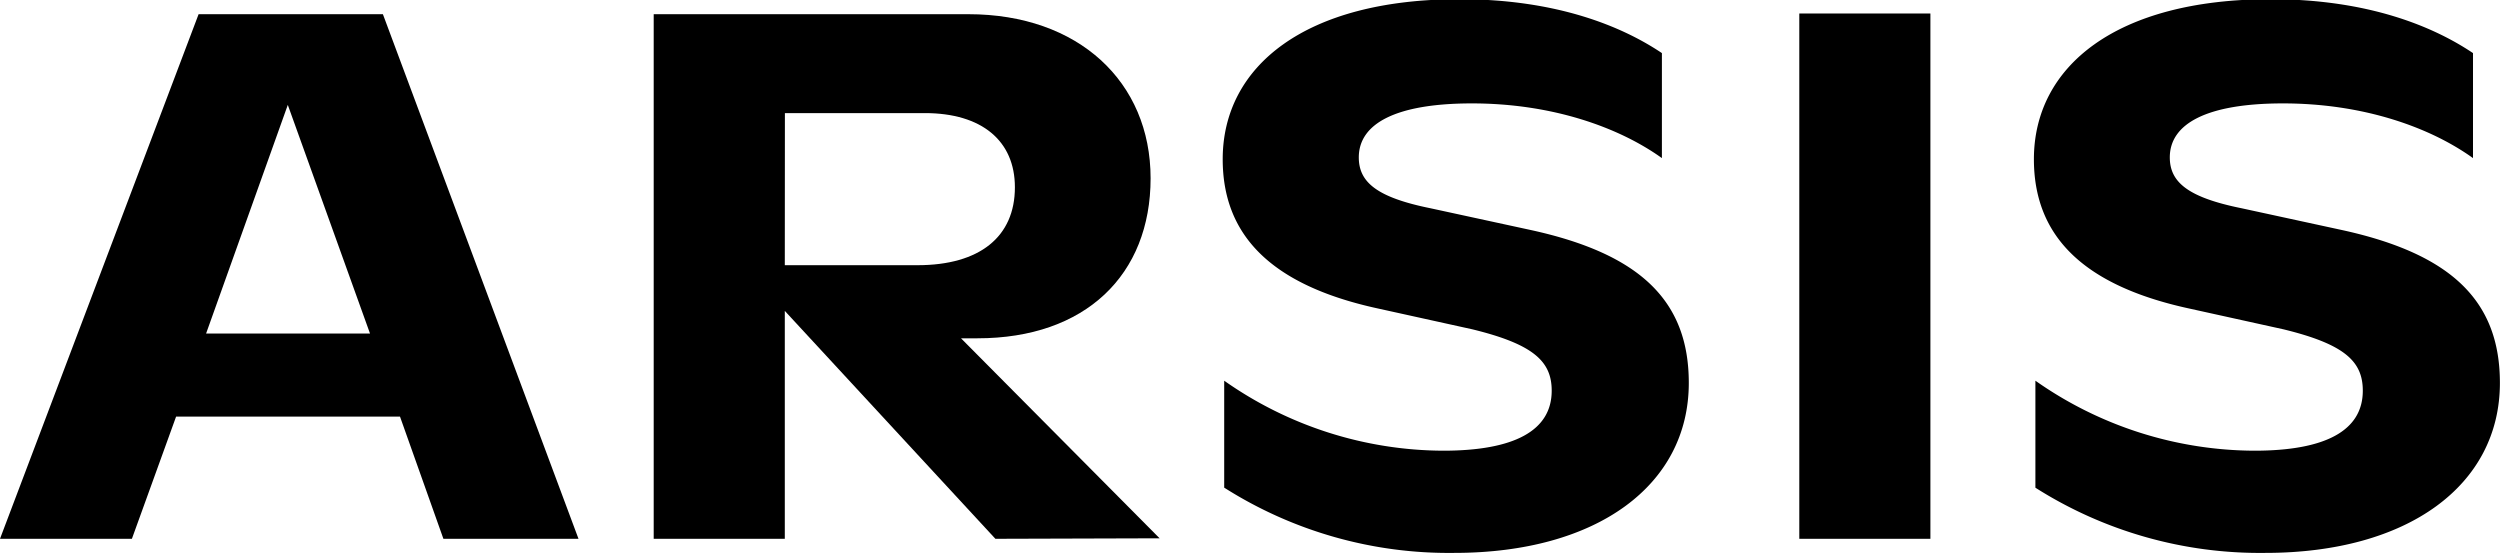
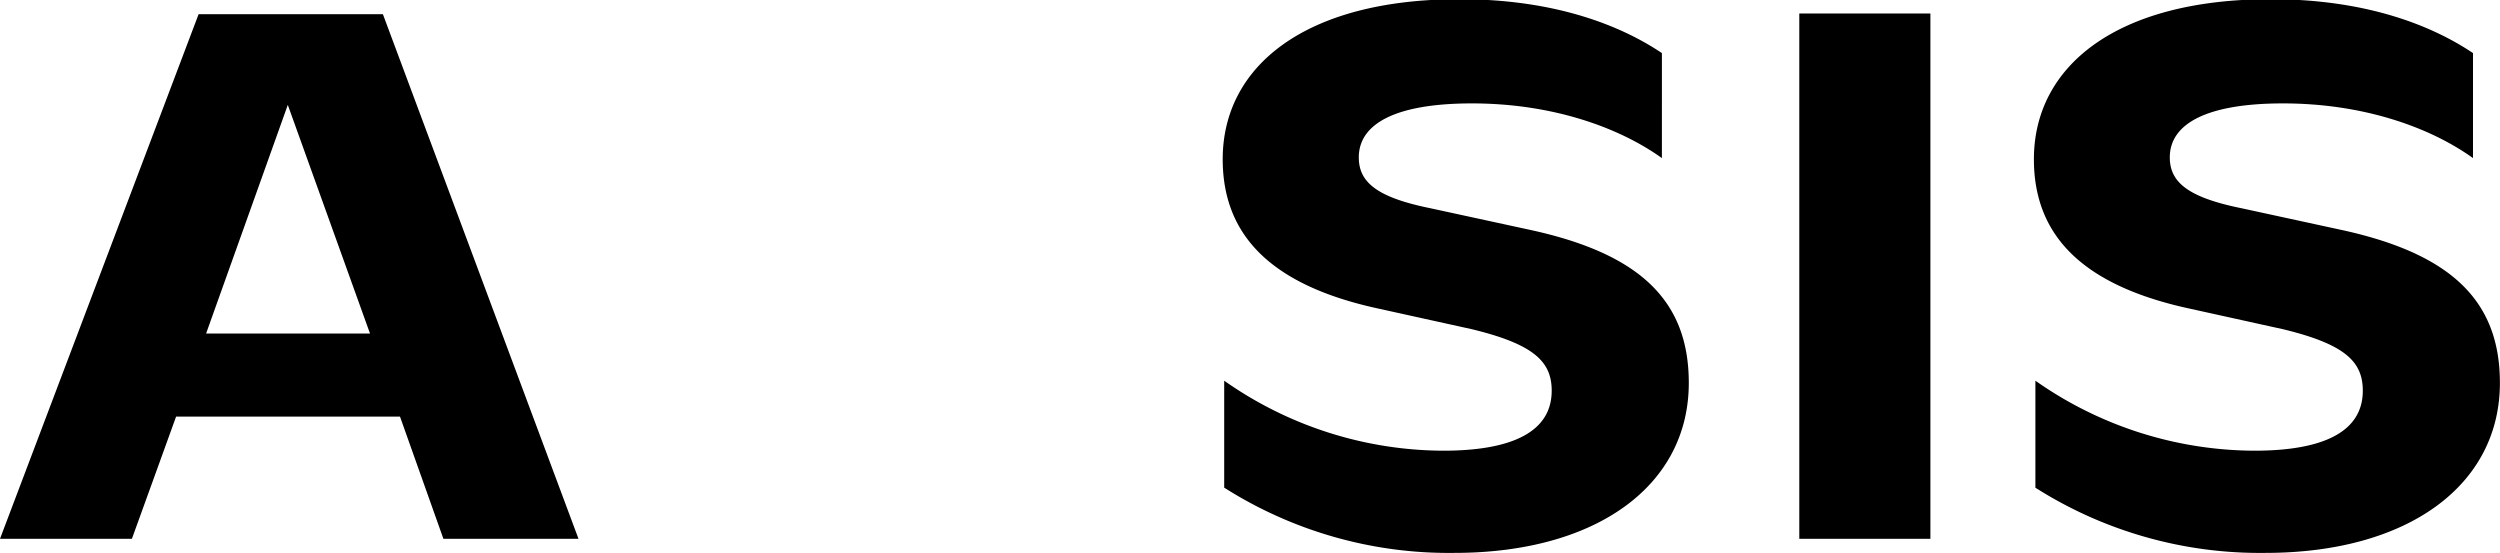
<svg xmlns="http://www.w3.org/2000/svg" viewBox="0 0 250 55.3" width="250" height="55.3">
  <g id="图层_2" data-name="图层 2">
    <g id="图层_1-2" data-name="图层 1">
      <path d="M28.78,10.49,37,33.35H20.61ZM19.86,1.42,0,53.88H13.19l4.42-12.22H40l4.34,12.22H57.85L38.29,1.42Z" />
-       <path d="M78.48,26.52H91.75c6.22,0,9.74-2.84,9.74-7.79,0-4.64-3.3-7.42-9-7.42h-14ZM99.54,53.88,78.48,31.09V53.88H65.37V1.42H96.84c11,0,18.22,6.75,18.22,16.41s-6.52,16-17.31,16H96.1l19.86,20Z" />
      <path d="M122.42,48.78V38.07a38.29,38.29,0,0,0,21.88,7c7.12,0,10.87-2,10.87-6,0-2.92-1.8-4.64-7.94-6.14l-9.52-2.1c-10.94-2.4-15.44-7.56-15.44-14.91,0-9.29,8.24-16,23.68-16,9.82,0,16.34,2.77,20.24,5.39V15.81c-4.28-3.07-10.95-5.47-19-5.47-7.57,0-11.31,2-11.31,5.4,0,2.47,1.79,4,7.19,5.09l10,2.17c11,2.4,15.81,7.12,15.81,15.29,0,10.26-9.21,17-23.45,17a41.88,41.88,0,0,1-23-6.52" />
      <rect x="179.93" y="1.35" width="13.11" height="52.53" />
      <path d="M203.54,48.78V38.07a38.27,38.27,0,0,0,21.88,7c7.12,0,10.86-2,10.86-6,0-2.92-1.79-4.64-7.94-6.14l-9.52-2.1c-10.94-2.4-15.43-7.56-15.43-14.91,0-9.29,8.24-16,23.68-16,9.82,0,16.33,2.77,20.23,5.39V15.81c-4.27-3.07-10.94-5.47-19-5.47-7.57,0-11.32,2-11.32,5.4,0,2.47,1.8,4,7.2,5.09l10,2.17c11,2.4,15.81,7.12,15.81,15.29,0,10.26-9.22,17-23.45,17a41.86,41.86,0,0,1-23-6.52" />
    </g>
  </g>
</svg>